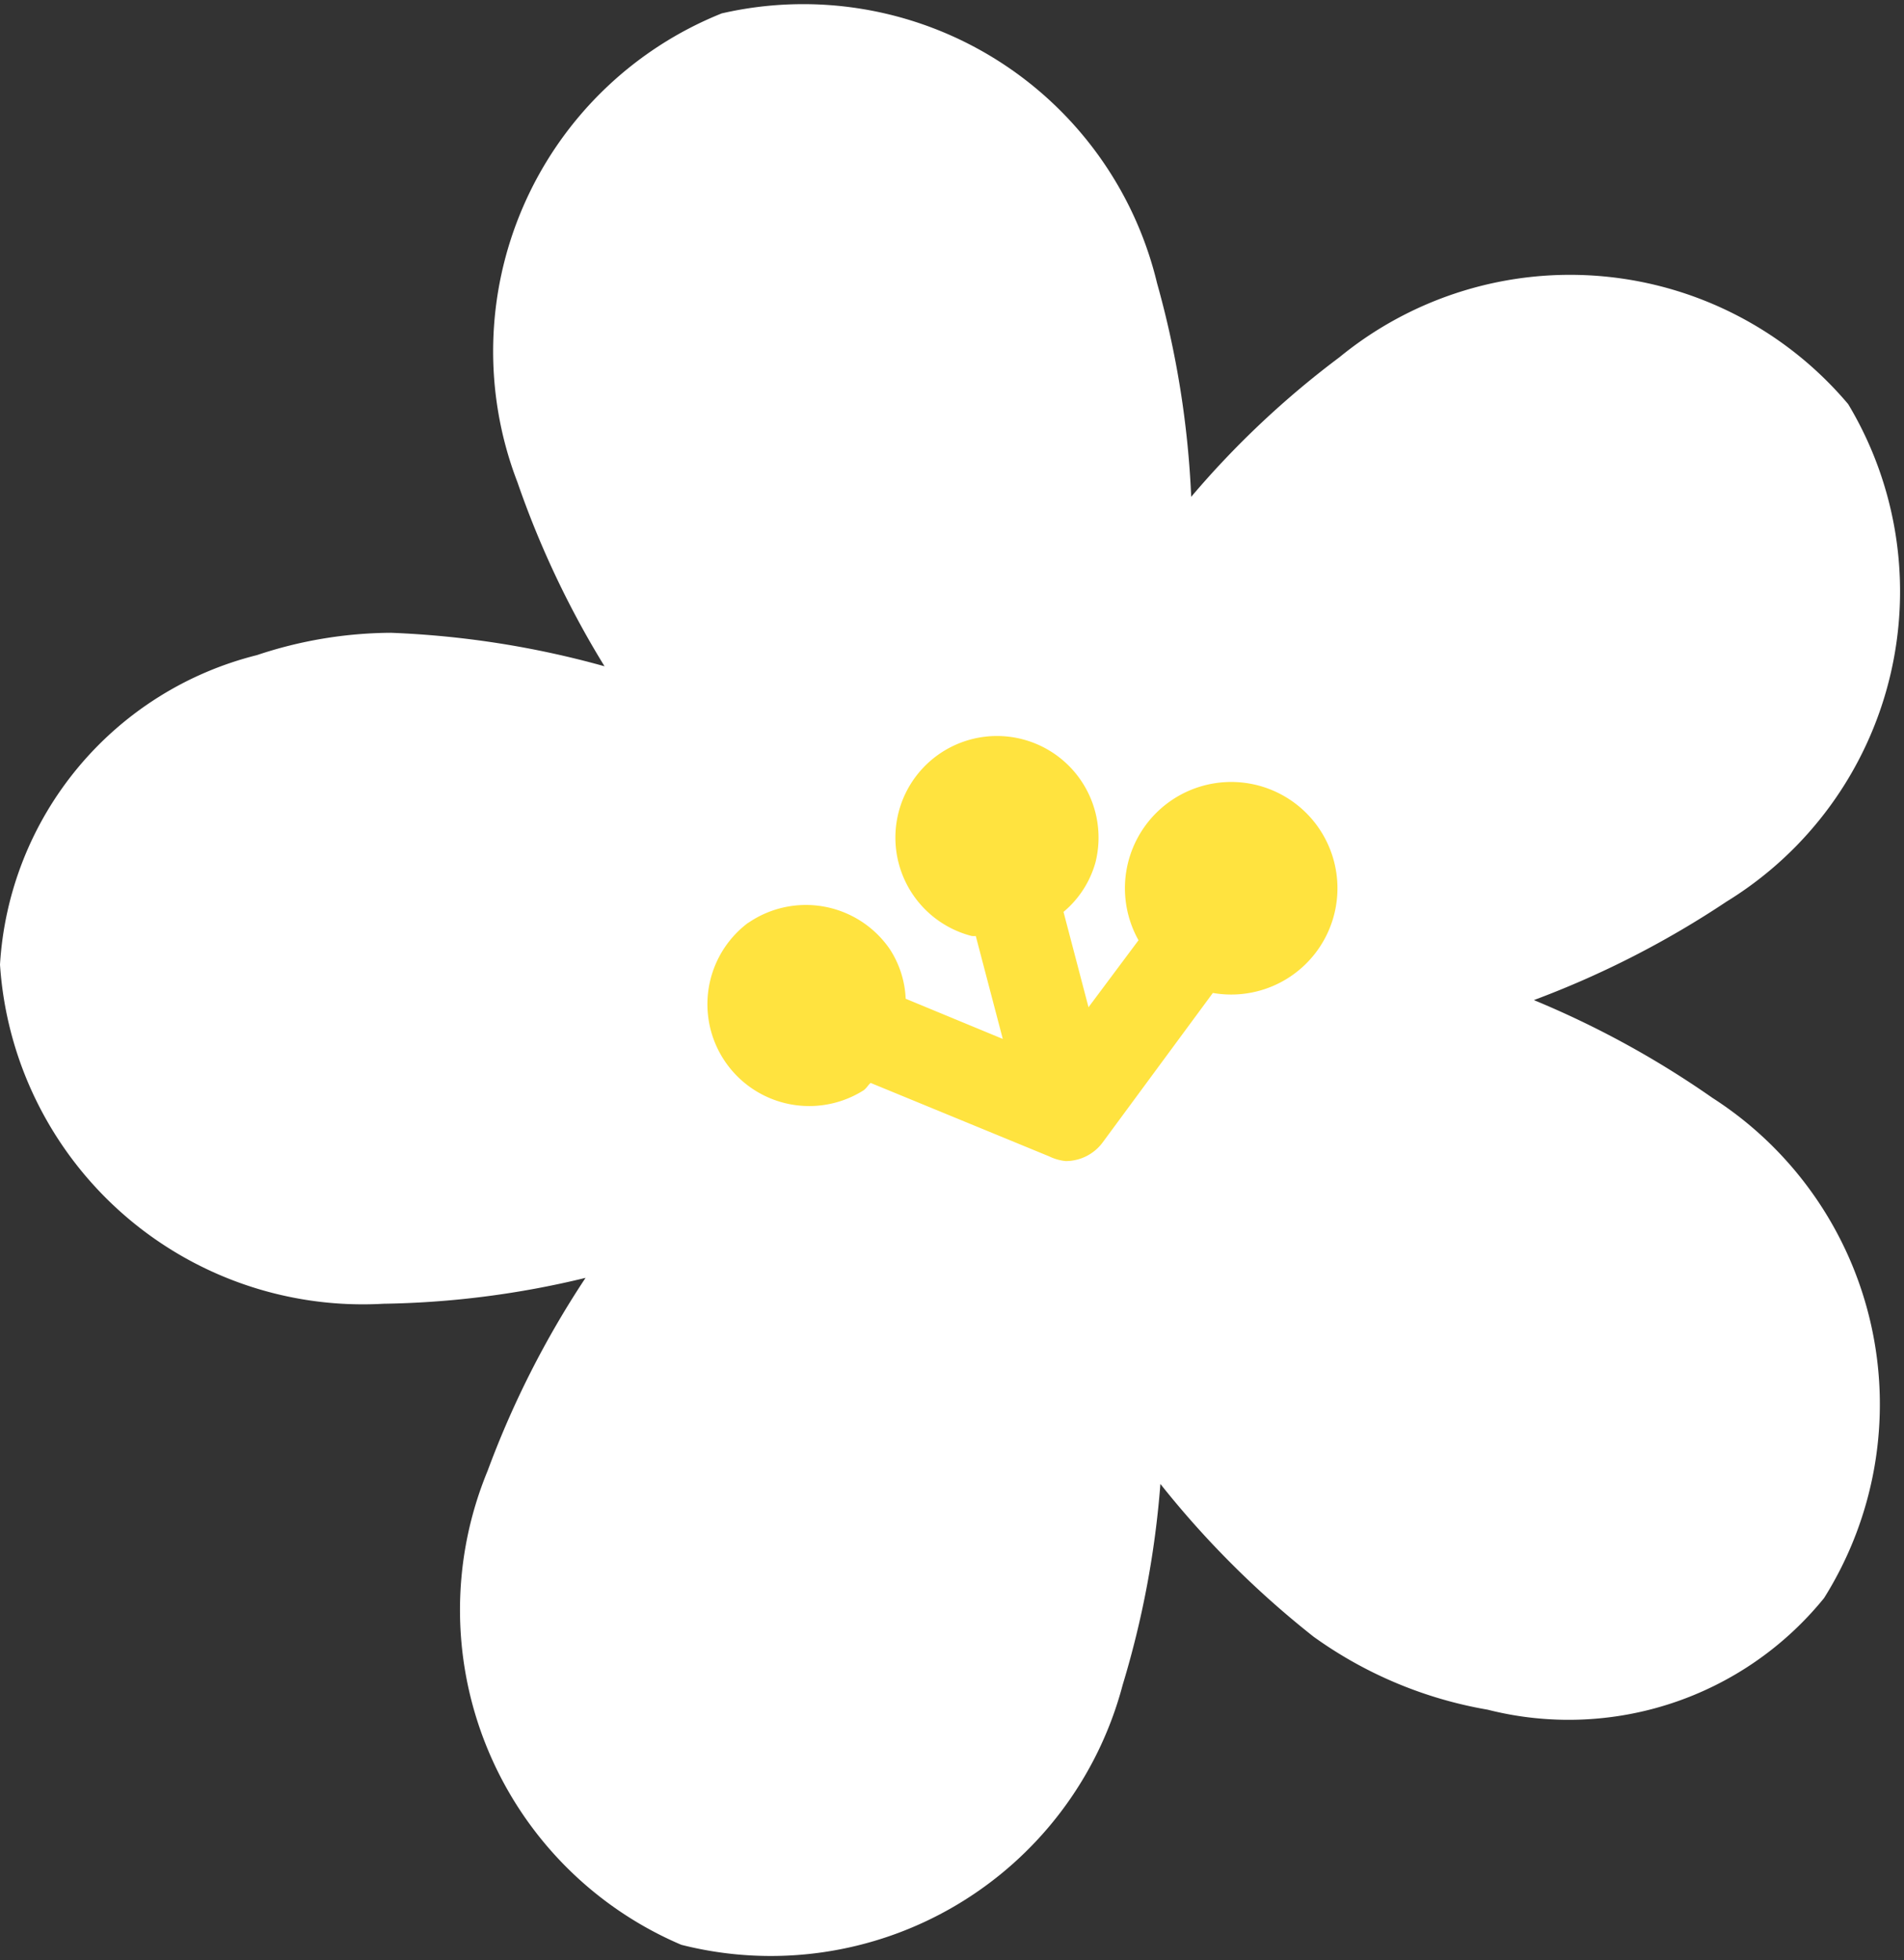
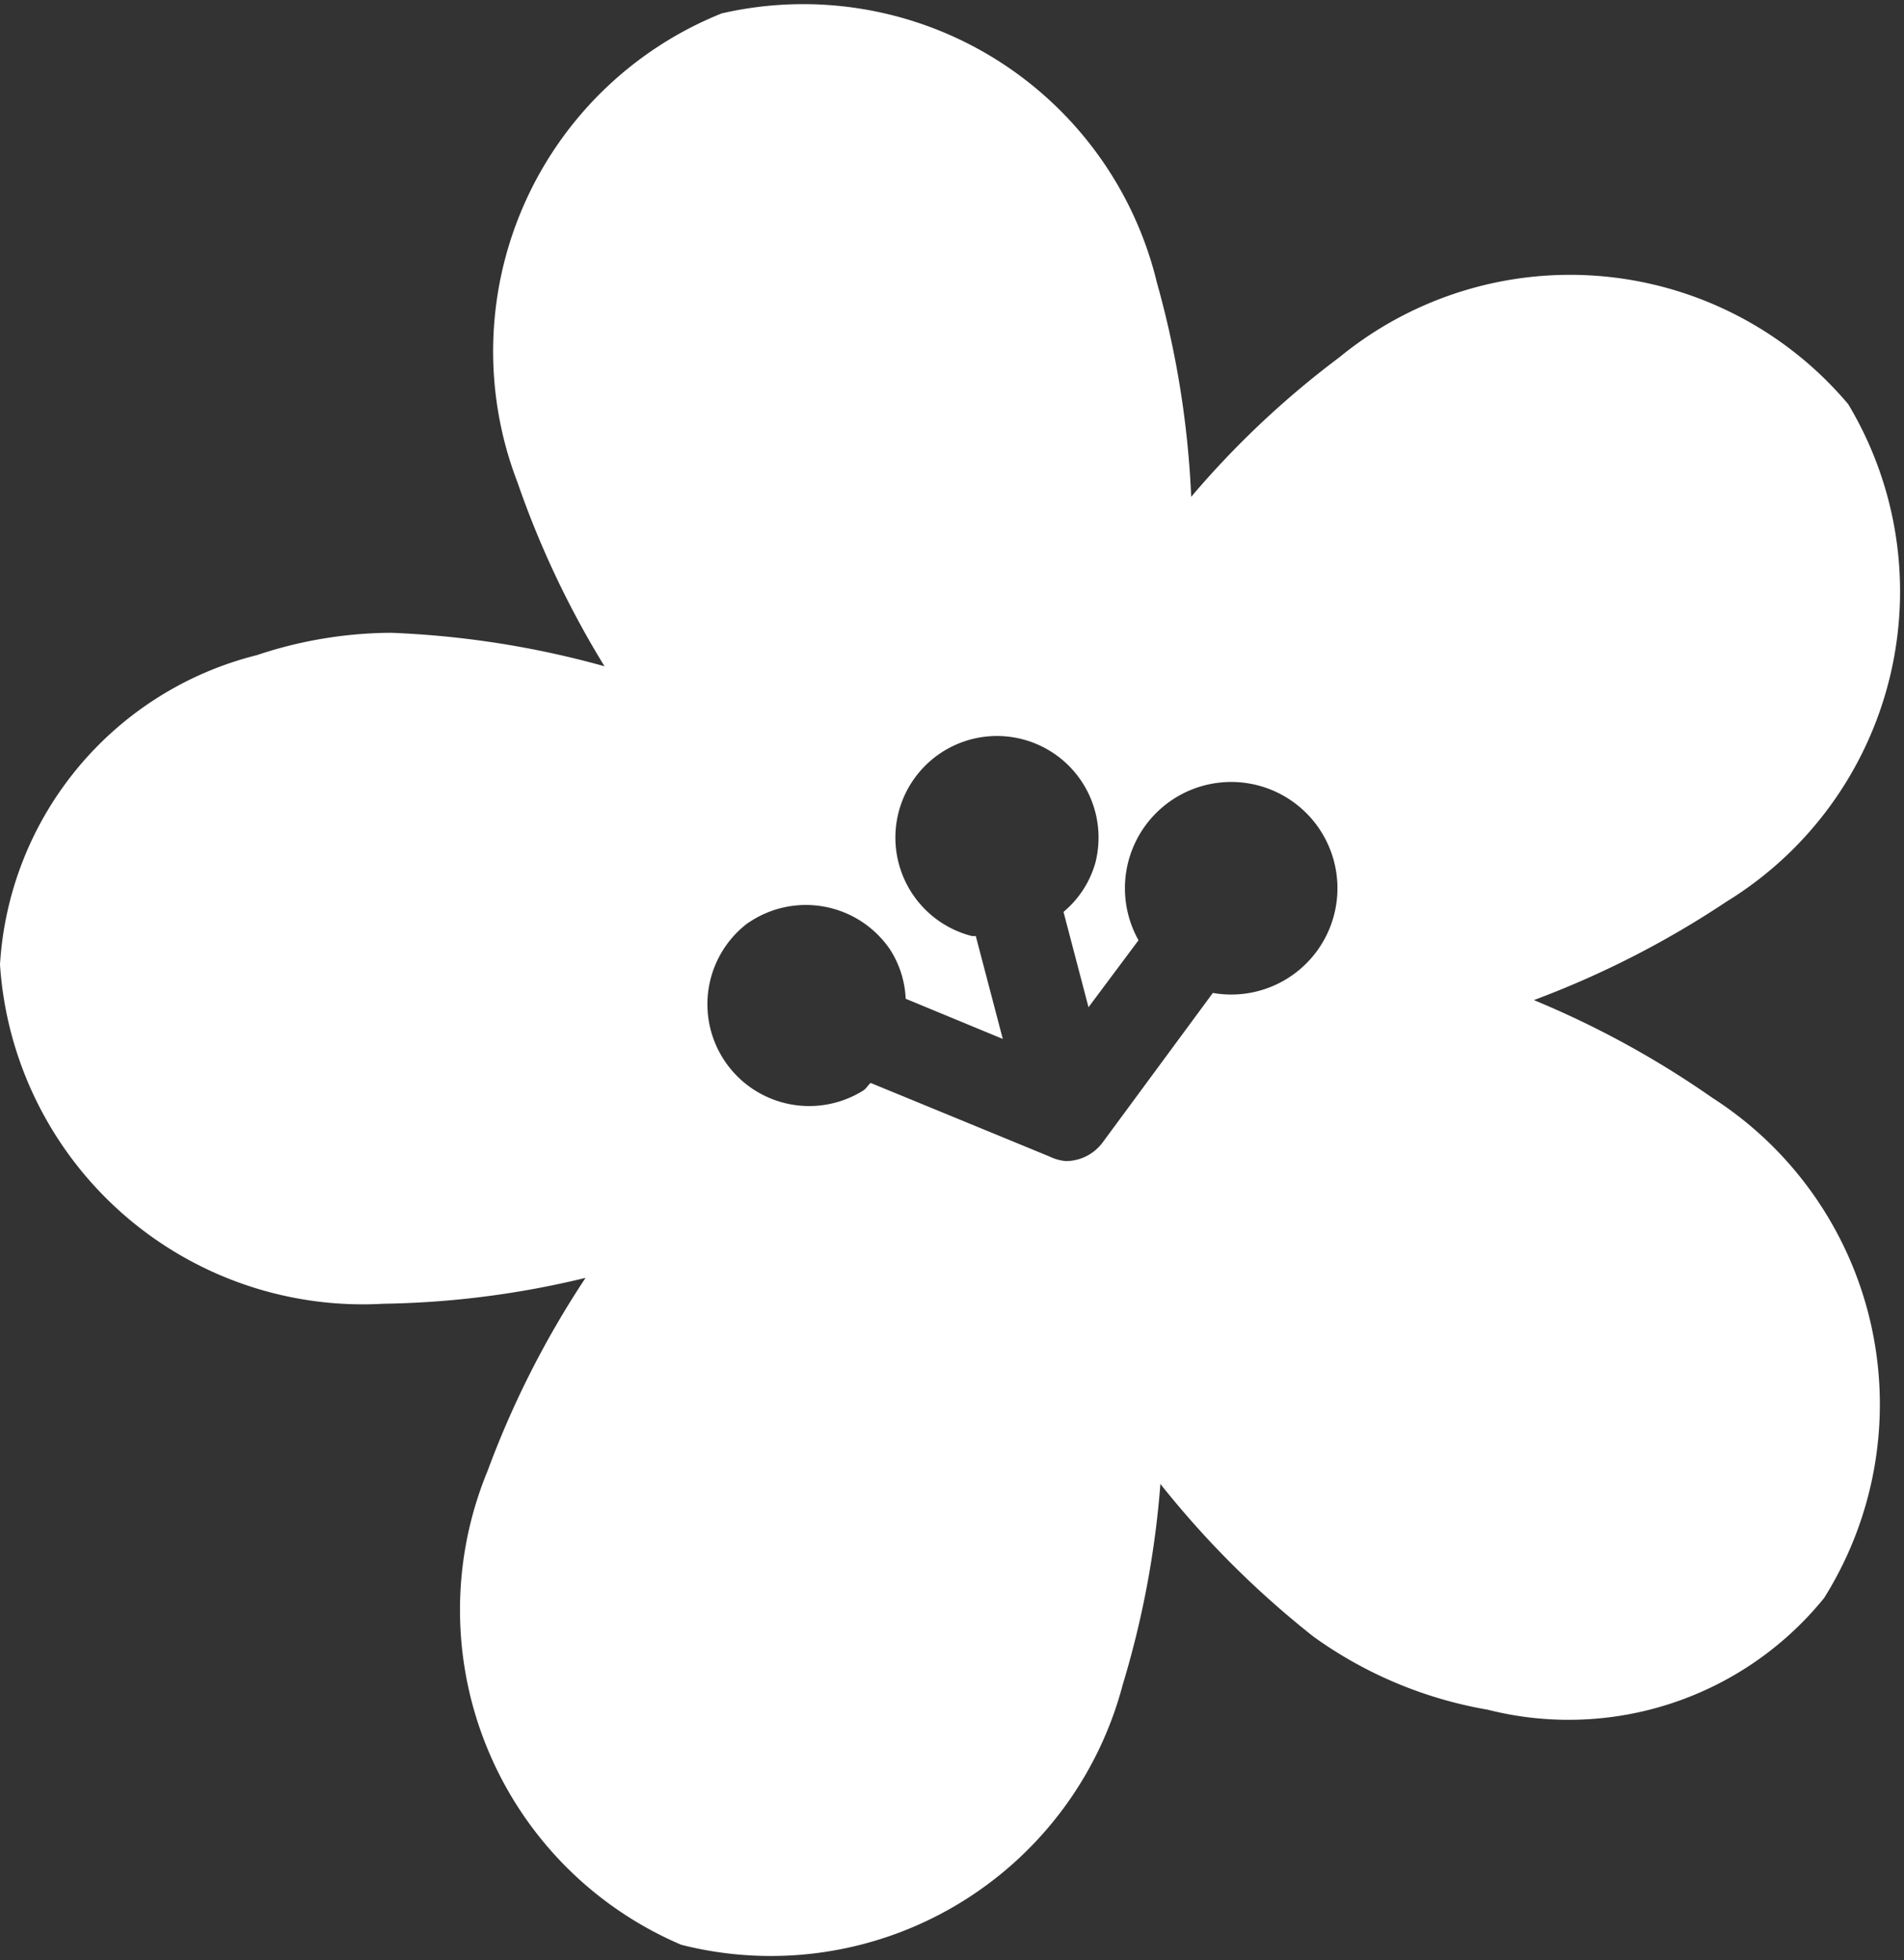
<svg xmlns="http://www.w3.org/2000/svg" viewBox="0 0 8.529 8.779">
  <rect x="0" y="0" width="8.529" height="8.779" fill="#333333" stroke="none" />
  <g id="レイヤー_2" data-name="レイヤー 2">
    <g id="レイヤー_1-2" data-name="レイヤー 1">
-       <path d="M3.124,8.453A1.534,1.534,0,0,0,4.983,7.358a3.838,3.838,0,0,0,.159-.843,3.938,3.938,0,0,0,.646.644,1.773,1.773,0,0,0,.733.308A1.387,1.387,0,0,0,7.939,7a1.534,1.534,0,0,0-.467-2.106,3.937,3.937,0,0,0-.753-.412,3.934,3.934,0,0,0,.812-.414,1.534,1.534,0,0,0,.513-2.1A1.534,1.534,0,0,0,5.9,1.765a3.877,3.877,0,0,0-.624.588,3.944,3.944,0,0,0-.143-.9A1.534,1.534,0,0,0,3.294.318,1.533,1.533,0,0,0,2.434,2.3a3.891,3.891,0,0,0,.367.776,3.95,3.95,0,0,0-.9-.142,1.817,1.817,0,0,0-.561.092,1.43,1.43,0,0,0-1.085,1.3A1.533,1.533,0,0,0,1.87,5.753a3.836,3.836,0,0,0,.85-.109,3.96,3.96,0,0,0-.412.813A1.533,1.533,0,0,0,3.124,8.453Z" fill="#ffe33f" />
      <path d="M3.052,8.71A1.63,1.63,0,0,0,5.029,7.546a4.2,4.2,0,0,0,.169-.9,4.188,4.188,0,0,0,.686.684,1.879,1.879,0,0,0,.78.327,1.473,1.473,0,0,0,1.507-.5,1.631,1.631,0,0,0-.5-2.24,4.191,4.191,0,0,0-.8-.438,4.2,4.2,0,0,0,.863-.441,1.63,1.63,0,0,0,.545-2.228A1.63,1.63,0,0,0,6,1.6a4.055,4.055,0,0,0-.664.625,4.21,4.21,0,0,0-.153-.957A1.63,1.63,0,0,0,3.233.06a1.631,1.631,0,0,0-.915,2.1,4.172,4.172,0,0,0,.39.824,4.153,4.153,0,0,0-.957-.15,1.92,1.92,0,0,0-.6.1A1.523,1.523,0,0,0,0,4.32,1.629,1.629,0,0,0,1.718,5.839a4.079,4.079,0,0,0,.905-.116,4.2,4.2,0,0,0-.439.865A1.63,1.63,0,0,0,3.052,8.71Zm.3-4.577a.456.456,0,0,1,.634.118.441.441,0,0,1,.071.222l.435.18-.121-.461a.109.109,0,0,1-.018,0,.455.455,0,1,1,.554-.329.444.444,0,0,1-.143.221l.112.427.224-.3a.476.476,0,1,1,.333.236l-.494.67a.206.206,0,0,1-.165.083A.217.217,0,0,1,4.7,5.179L3.9,4.85c-.012.01-.019.025-.033.034a.456.456,0,0,1-.516-.751Z" fill="#fff" />
    </g>
  </g>
</svg>